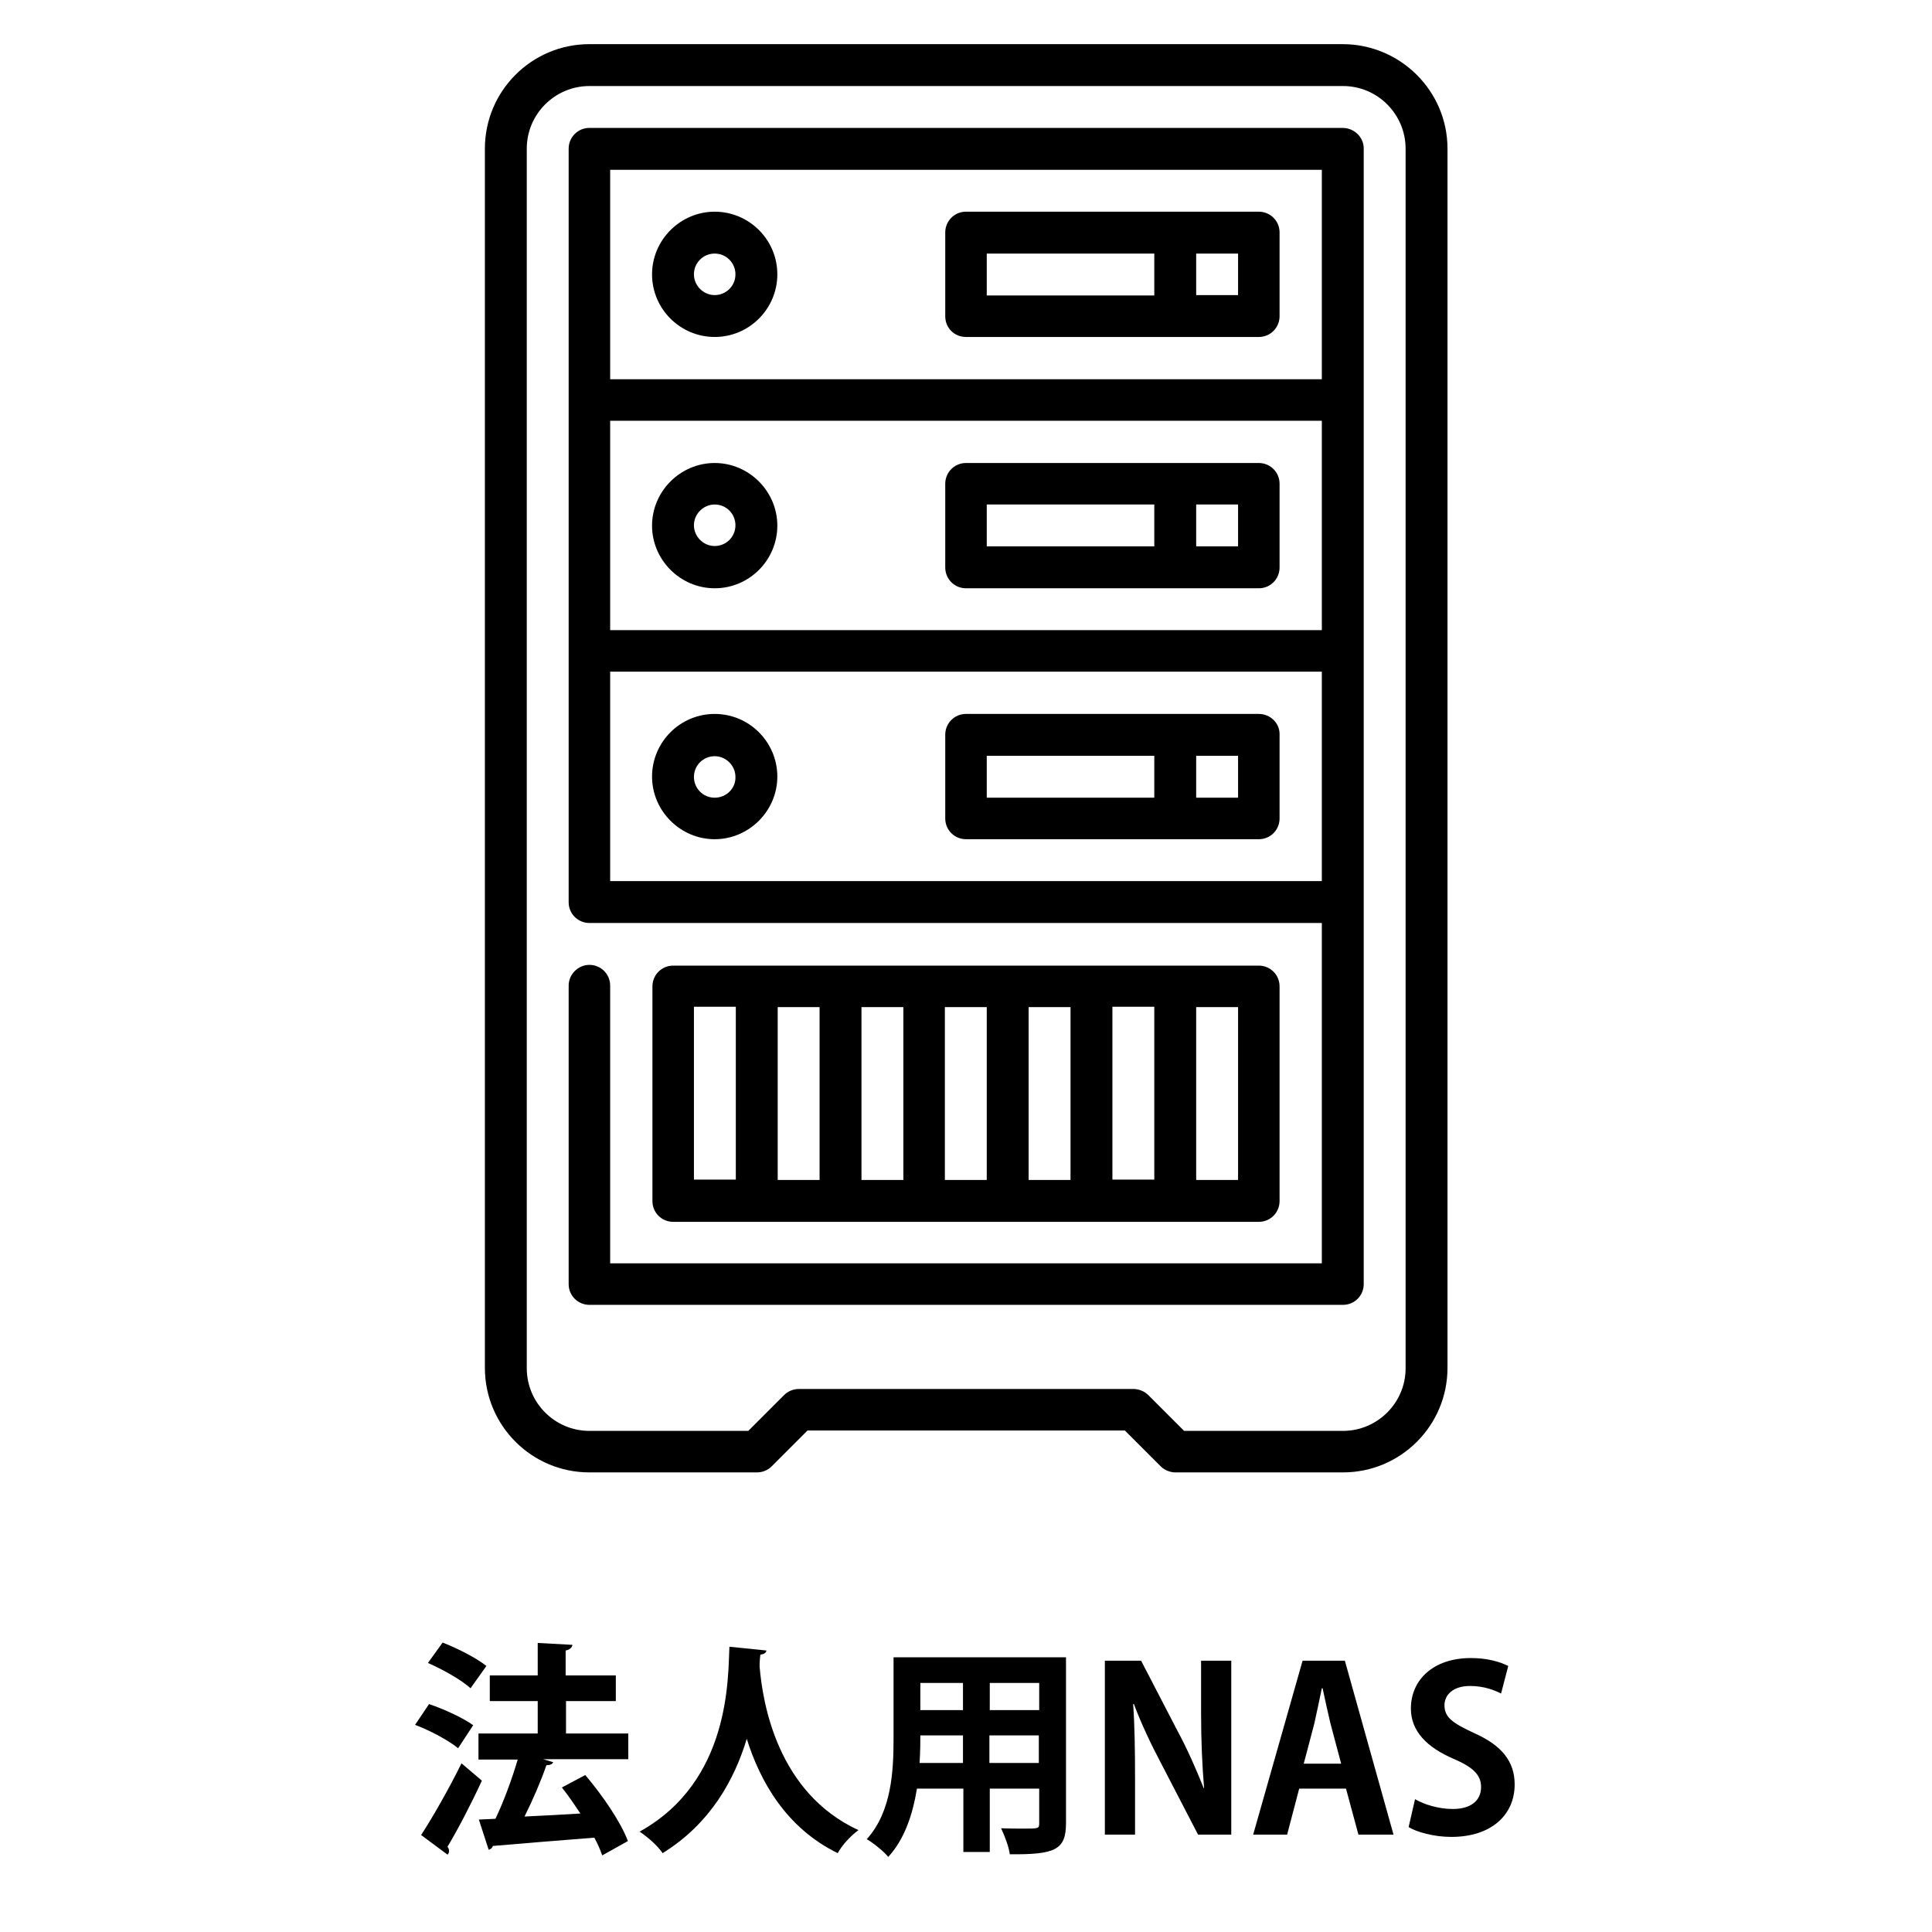
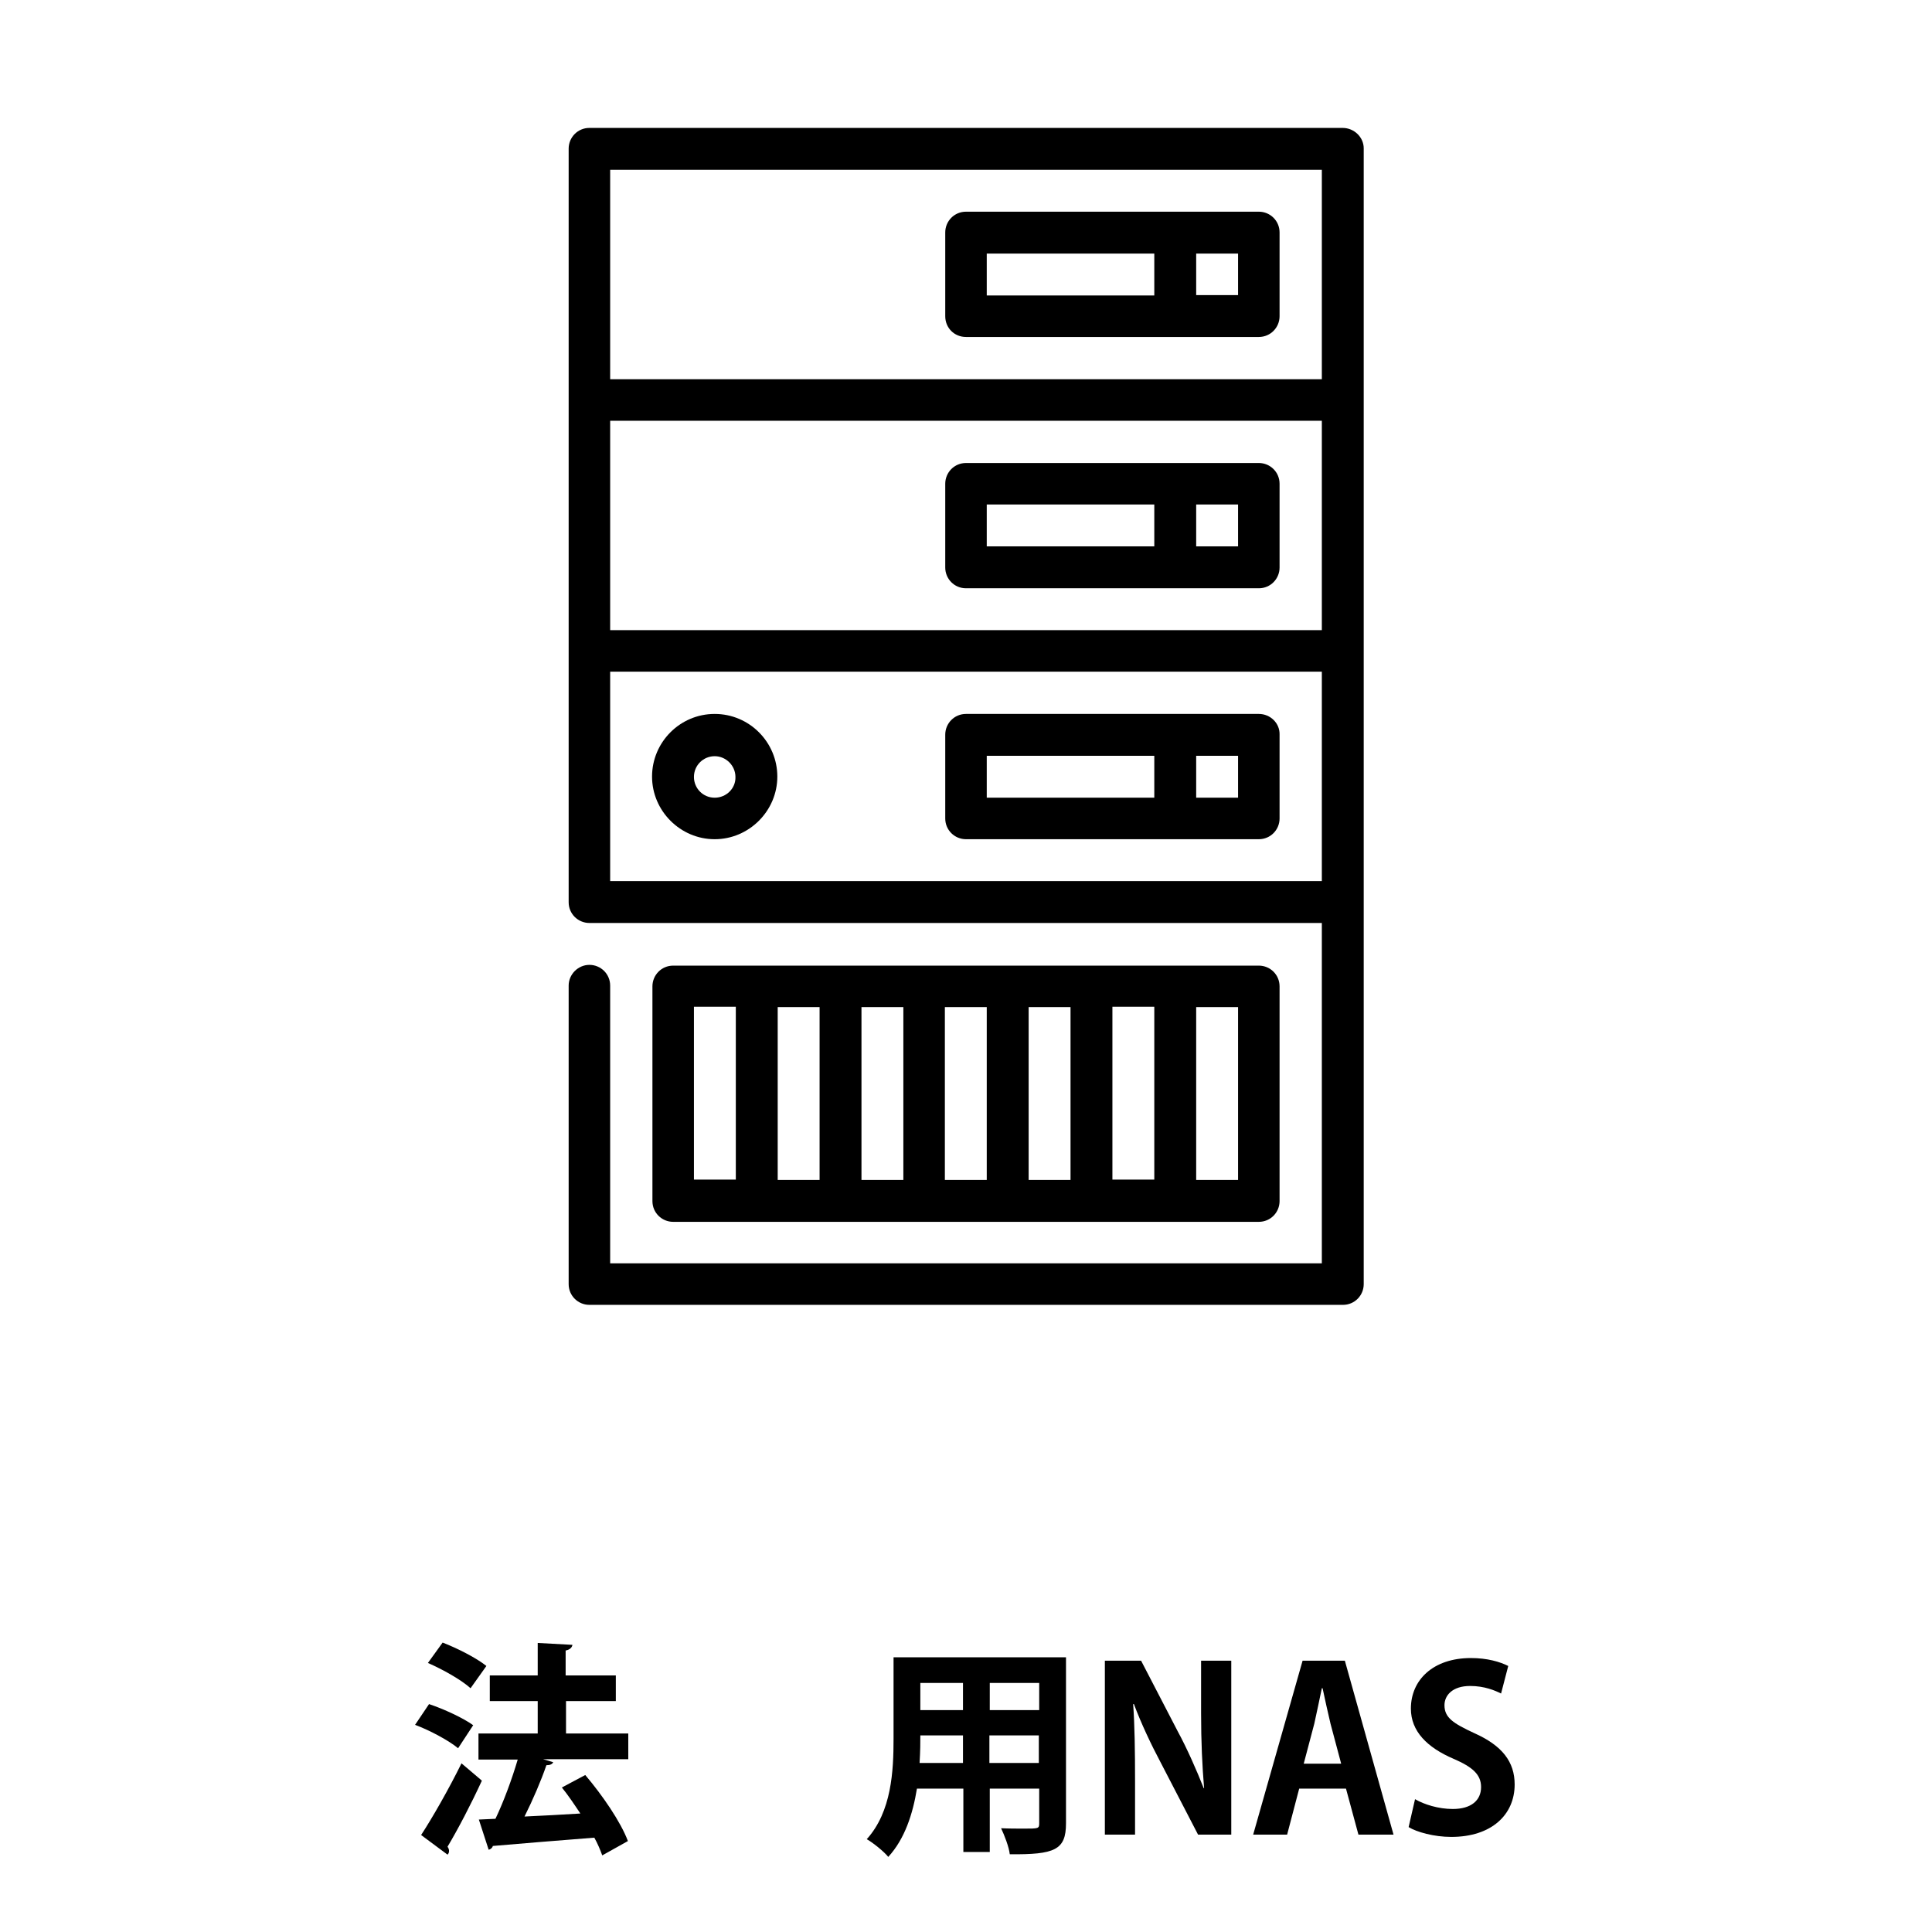
<svg xmlns="http://www.w3.org/2000/svg" version="1.1" id="Capa_1" x="0px" y="0px" viewBox="0 0 512 512" style="enable-background:new 0 0 512 512;" xml:space="preserve">
  <g>
-     <path d="M355.8,11.7H156.2c-15.3,0-27.7,12.4-27.7,27.7v323.1c0,15.3,12.4,27.7,27.7,27.7h44.4c1.5,0,2.9-0.6,3.9-1.6l9.5-9.5h84.1   l9.5,9.5c1,1,2.5,1.6,3.9,1.6h44.4c15.3,0,27.7-12.4,27.7-27.7V39.4C383.6,24.1,371.1,11.7,355.8,11.7z M372.5,362.6   c0,9.2-7.5,16.6-16.6,16.6h-42.1l-9.5-9.5c-1-1-2.5-1.6-3.9-1.6h-88.7c-1.5,0-2.9,0.6-3.9,1.6l-9.5,9.5h-42.1   c-9.2,0-16.6-7.5-16.6-16.6V39.4c0-9.2,7.5-16.6,16.6-16.6h199.7c9.2,0,16.6,7.5,16.6,16.6V362.6z" />
-     <path d="M189.4,89.3c9.2,0,16.6-7.5,16.6-16.6c0-9.2-7.5-16.6-16.6-16.6s-16.6,7.5-16.6,16.6C172.8,81.9,180.3,89.3,189.4,89.3z    M189.4,67.2c3.1,0,5.5,2.5,5.5,5.5c0,3.1-2.5,5.5-5.5,5.5s-5.5-2.5-5.5-5.5C183.9,69.6,186.4,67.2,189.4,67.2z" />
    <path d="M256,89.3h77.6c3.1,0,5.5-2.5,5.5-5.5V61.6c0-3.1-2.5-5.5-5.5-5.5H256c-3.1,0-5.5,2.5-5.5,5.5v22.2   C250.5,86.9,252.9,89.3,256,89.3z M328.1,78.2H317V67.2h11.1V78.2z M261.5,67.2h44.4v11.1h-44.4V67.2z" />
-     <path d="M189.4,155.9c9.2,0,16.6-7.5,16.6-16.6s-7.5-16.6-16.6-16.6s-16.6,7.5-16.6,16.6S180.3,155.9,189.4,155.9z M189.4,133.7   c3.1,0,5.5,2.5,5.5,5.5c0,3.1-2.5,5.5-5.5,5.5s-5.5-2.5-5.5-5.5C183.9,136.2,186.4,133.7,189.4,133.7z" />
    <path d="M256,155.9h77.6c3.1,0,5.5-2.5,5.5-5.5v-22.2c0-3.1-2.5-5.5-5.5-5.5H256c-3.1,0-5.5,2.5-5.5,5.5v22.2   C250.5,153.4,252.9,155.9,256,155.9z M328.1,144.8H317v-11.1h11.1V144.8z M261.5,133.7h44.4v11.1h-44.4V133.7z" />
    <path d="M355.8,33.9H156.2c-3.1,0-5.5,2.5-5.5,5.5v199.7c0,3.1,2.5,5.5,5.5,5.5h194.1v90.2H161.7v-73.6c0-3.1-2.5-5.5-5.5-5.5   s-5.5,2.5-5.5,5.5v79.1c0,3.1,2.5,5.5,5.5,5.5h199.7c3.1,0,5.5-2.5,5.5-5.5v-301C361.4,36.4,358.9,33.9,355.8,33.9z M350.3,45v55.5   H161.7V45H350.3z M350.3,111.5V167H161.7v-55.5H350.3z M161.7,233.5v-55.5h188.6v55.5H161.7z" />
    <path d="M189.4,189.2c-9.2,0-16.6,7.5-16.6,16.6s7.5,16.6,16.6,16.6s16.6-7.5,16.6-16.6S198.6,189.2,189.4,189.2z M189.4,211.4   c-3.1,0-5.5-2.5-5.5-5.5c0-3.1,2.5-5.5,5.5-5.5s5.5,2.5,5.5,5.5C195,208.9,192.5,211.4,189.4,211.4z" />
    <path d="M333.6,189.2H256c-3.1,0-5.5,2.5-5.5,5.5v22.2c0,3.1,2.5,5.5,5.5,5.5h77.6c3.1,0,5.5-2.5,5.5-5.5v-22.2   C339.2,191.7,336.7,189.2,333.6,189.2z M261.5,200.3h44.4v11.1h-44.4V200.3z M328.1,211.4H317v-11.1h11.1V211.4z" />
    <path d="M333.6,323.8c3.1,0,5.5-2.5,5.5-5.5v-56.9c0-3.1-2.5-5.5-5.5-5.5H178.4c-3.1,0-5.5,2.5-5.5,5.5v56.9c0,3.1,2.5,5.5,5.5,5.5   H333.6z M283.7,312.7h-11.1v-45.8h11.1V312.7z M294.8,266.8h11.1v45.8h-11.1V266.8z M261.5,312.7h-11.1v-45.8h11.1V312.7z    M239.4,312.7h-11.1v-45.8h11.1V312.7z M217.2,312.7h-11.1v-45.8h11.1V312.7z M328.1,312.7H317v-45.8h11.1V312.7z M183.9,266.8H195   v45.8h-11.1V266.8z" />
  </g>
  <g>
    <path d="M113.7,451.6c3.9,1.3,9.1,3.7,11.7,5.6l-4,6.1c-2.4-2-7.4-4.7-11.4-6.2L113.7,451.6z M111.6,486.3c3-4.6,7.3-12.1,10.7-19   c5.2,4.4,5.3,4.5,5.4,4.6c-2.9,6.3-6.3,12.8-9.1,17.5c0.3,0.4,0.4,0.8,0.4,1.1c0,0.4-0.1,0.7-0.4,1L111.6,486.3z M117.3,435.3   c3.9,1.5,9,4.1,11.6,6.2l-4.2,5.9c-2.4-2.2-7.4-5-11.3-6.7L117.3,435.3z M166.5,459.3v6.9h-22.6l2.7,0.8c-0.2,0.5-0.8,0.8-1.8,0.8   c-1.4,4.1-3.6,9.2-5.8,13.6c4.7-0.2,9.7-0.5,14.8-0.8c-1.6-2.4-3.2-4.8-4.9-6.9l6.2-3.3c4.5,5.3,9.4,12.4,11.3,17.5l-6.8,3.8   c-0.5-1.4-1.2-3.1-2.1-4.7c-10,0.8-20.2,1.6-26.9,2.2c-0.1,0.5-0.6,0.9-1.1,1l-2.6-8l4.4-0.2c2.2-4.6,4.4-10.6,5.9-15.7h-10.4v-6.9   h15.7v-8.6h-12.7v-6.8h12.7v-8.6l9.2,0.5c-0.1,0.7-0.7,1.3-1.8,1.5v6.6h13.3v6.8H150v8.6H166.5z" />
-     <path d="M203.1,437.4c0,0.6-0.7,1-1.6,1.1c-0.1,0.8-0.2,1.9-0.2,3.1c0.8,9.7,4.7,33.5,26.2,43.4c-2.3,1.7-4.4,4.1-5.5,6.1   c-13.7-6.7-20.6-19.1-24.1-30.3c-3.2,10.6-9.5,22.4-22.3,30.3c-1.3-1.9-3.6-4-6.1-5.7c24.2-13.4,23.4-41,23.8-49L203.1,437.4z" />
    <path d="M282.5,439.2v44c0,7.1-3,8.3-14.9,8.2c-0.2-1.9-1.4-5-2.3-6.9c2,0.1,4.3,0.1,6.1,0.1c3.8,0,4,0,4-1.4V474h-13.1v16.8h-7   V474h-12.3c-1.1,6.7-3.2,13.3-7.6,18.1c-1.1-1.4-4.1-3.8-5.7-4.7c6.6-7.3,7.1-18.1,7.1-26.6v-21.6H282.5z M243.9,459.9   c0,1.9,0,3.9-0.2,7.3h11.5v-7.3H243.9z M255.2,446h-11.3v7.2h11.3V446z M275.4,453.2V446h-13.1v7.2H275.4z M262.2,467.2h13.1v-7.3   h-13.1V467.2z" />
    <path d="M326.4,486.2h-8.9l-9.9-19.1c-2.5-4.7-5.2-10.4-7.1-15.5h-0.2c0.4,5.7,0.5,12.2,0.5,20.4v14.2h-8v-46.1h9.6l9.7,18.7   c2.5,4.6,5,10.3,6.9,15.1h0.1c-0.5-5.9-0.8-12.4-0.8-19.9v-13.9h8V486.2z" />
    <path d="M369.3,486.2H360l-3.3-12.2h-12.4l-3.2,12.2h-9l13.1-46.1h11.2L369.3,486.2z M355.4,467.3l-2.8-10.5   c-0.7-2.9-1.5-6.6-2.1-9.4h-0.2c-0.6,2.9-1.4,6.7-2,9.4l-2.8,10.6H355.4z" />
    <path d="M397.8,448.8c-1.6-0.8-4.4-2-8.2-2c-4.7,0-6.8,2.5-6.8,5.1c0,3.3,2.3,4.8,7.9,7.4c7.4,3.3,10.7,7.6,10.7,13.6   c0,8-6.1,13.9-16.8,13.9c-4.6,0-9.2-1.3-11.3-2.6l1.7-7.4c2.4,1.4,6.2,2.6,10,2.6c4.9,0,7.5-2.3,7.5-5.8c0-3.3-2.2-5.3-7.3-7.5   c-7-3-11.3-7.3-11.3-13.3c0-7.6,5.9-13.4,15.9-13.4c4.4,0,7.7,1,9.9,2.1L397.8,448.8z" />
  </g>
</svg>